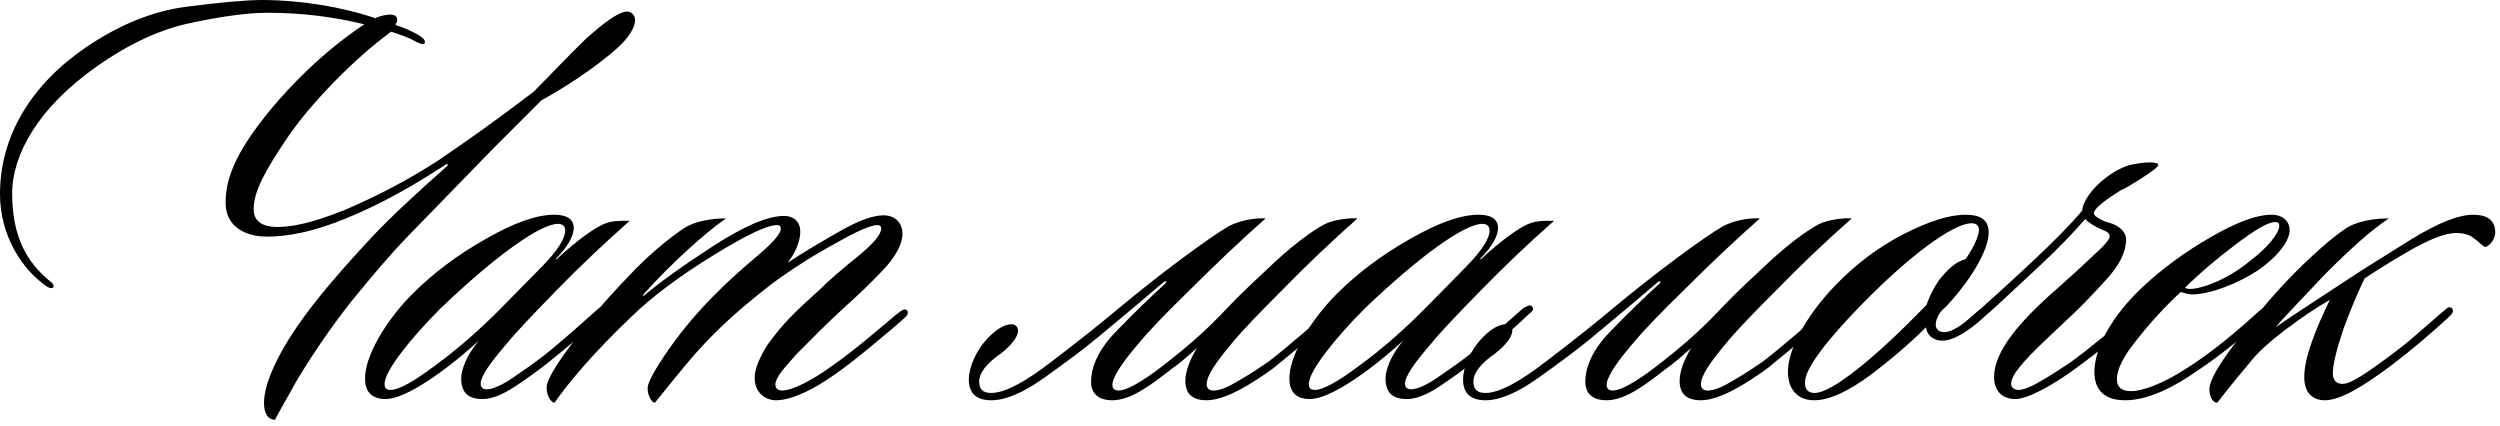
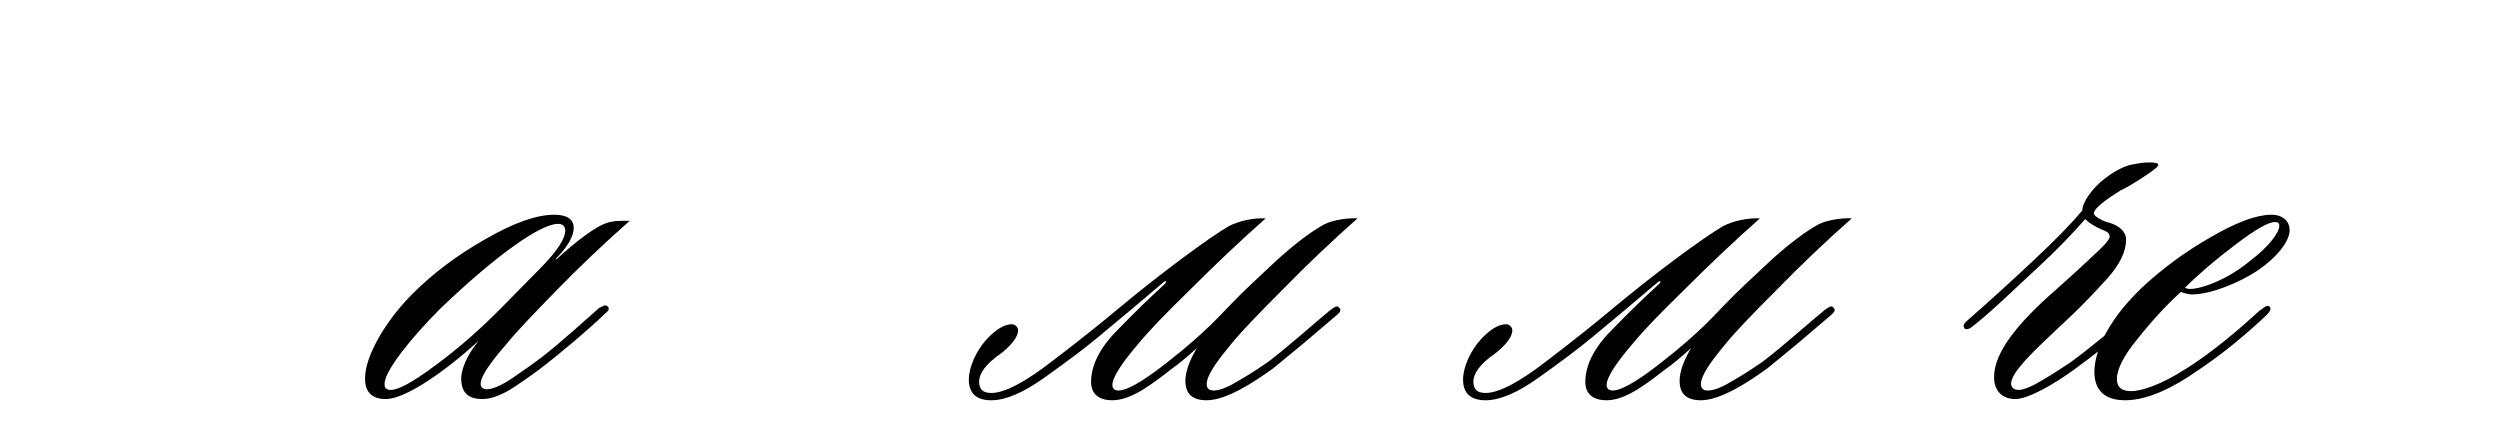
<svg xmlns="http://www.w3.org/2000/svg" width="188" height="32" viewBox="0 0 188 32" fill="none">
-   <path d="M47.162 0.869C47.483 0.869 47.757 1.144 47.757 1.51C47.757 2.058 47.3 2.79 46.568 3.477C44.738 5.169 42.13 6.77 40.712 7.548L37.053 11.207L30.511 17.932C29.368 19.121 28.041 20.676 26.44 22.643C24.885 24.61 23.512 26.623 22.277 28.682C21.866 29.459 21.18 30.603 20.676 31.564C20.127 31.564 19.853 31.06 19.853 30.283C19.853 29.551 20.127 28.544 20.722 27.309C22.14 24.336 24.885 21.134 27.995 17.794C29.413 16.285 31.701 14.181 33.576 12.534C33.759 12.397 33.668 12.259 33.485 12.397C31.243 13.861 28.819 15.279 26.028 16.422C23.467 17.474 21.546 17.794 20.082 17.794C18.481 17.794 17.017 17.063 16.971 15.37C16.925 13.723 17.52 11.939 19.487 9.332C21.454 6.724 24.336 3.843 27.401 1.83C25.159 1.281 22.826 0.961 20.082 0.961C18.755 0.961 16.88 1.189 14.501 1.693C12.168 2.15 9.744 3.248 7.228 5.032C2.882 8.097 0.915 11.619 0.915 14.547C0.915 17.657 1.921 19.67 3.797 21.18C3.934 21.225 4.071 21.5 4.025 21.546C3.98 21.729 3.751 21.683 3.522 21.546C1.647 20.265 0 17.703 0 14.592C0 10.155 2.424 6.313 6.45 3.568C9.012 1.83 11.527 0.823 14.043 0.503C16.559 0.183 18.481 0 19.716 0C22.506 0 25.708 0.503 28.224 1.372C28.544 1.189 29.093 1.098 29.322 1.098C29.642 1.098 29.871 1.189 29.871 1.51C29.871 1.647 29.779 1.738 29.734 1.876C30.466 2.104 31.015 2.379 31.426 2.607C31.655 2.745 32.067 3.019 31.929 3.248C31.884 3.431 31.381 3.202 31.152 3.065C30.74 2.836 30.1 2.607 29.413 2.379C27.995 3.431 26.532 4.712 25.068 6.221C23.604 7.731 22.46 9.103 21.591 10.384C19.899 12.9 19.075 14.409 19.075 15.736C19.075 16.651 19.762 17.017 20.631 17.063C21.774 17.108 23.329 16.834 25.937 15.782C28.499 14.684 30.832 13.449 32.936 12.076C35.04 10.658 37.419 8.966 40.118 6.907C41.444 5.581 42.817 4.117 44.143 2.836C45.241 1.876 46.476 0.869 47.162 0.869Z" fill="black" />
  <path d="M46.987 16.605H47.353C45.386 18.343 43.556 20.082 41.818 21.866C40.126 23.604 38.845 24.931 38.067 25.891C36.923 27.218 36.146 28.27 36.146 28.865C36.146 29.093 36.283 29.276 36.603 29.276C37.015 29.276 37.701 29.002 38.57 28.407C39.439 27.812 40.217 27.264 40.812 26.806C42.276 25.663 43.968 24.107 45.066 23.147C45.249 23.101 45.523 22.826 45.706 23.055C45.889 23.238 45.706 23.421 45.478 23.604C44.151 24.885 42.367 26.349 41.223 27.264C40.537 27.812 39.714 28.407 38.753 29.048C37.793 29.688 36.969 30.008 36.283 30.008C35.185 30.008 34.682 29.505 34.682 28.453C34.682 27.858 35.048 26.76 36.008 25.617C33.401 27.995 30.474 30.008 29.01 30.008C27.912 30.008 27.454 29.413 27.454 28.499C27.409 26.852 28.964 24.153 31.022 22.094C32.578 20.539 34.407 19.167 36.512 17.977C38.662 16.742 40.354 16.148 41.681 16.148C42.459 16.148 43.145 16.376 43.145 17.154C43.145 17.657 42.779 18.481 41.818 19.441C41.772 19.487 41.818 19.533 41.864 19.487C43.282 18.16 44.837 17.017 45.569 16.788C46.072 16.605 46.484 16.605 46.987 16.605ZM42.504 17.337C42.504 17.017 42.321 16.834 41.955 16.834C40.674 16.834 37.381 19.121 33.127 23.192C30.885 25.434 28.918 27.904 28.918 28.865C28.918 29.093 28.964 29.322 29.376 29.322C29.97 29.322 31.068 28.727 32.715 27.492C34.407 26.257 36.146 24.748 37.93 22.918L40.812 19.99C41.955 18.801 42.504 17.932 42.504 17.337Z" fill="black" />
-   <path d="M58.947 16.239C59.725 16.239 60.182 16.697 60.182 17.428C60.182 18.115 59.816 19.03 59.222 19.762C60.548 18.892 61.875 18.115 63.247 17.337C64.619 16.559 65.671 16.193 66.449 16.193C67.41 16.193 67.867 16.88 67.867 17.566C67.867 18.343 67.364 19.304 66.358 20.356C65.351 21.408 64.436 22.277 63.613 23.009C62.149 24.336 60.914 25.617 59.953 26.577C58.993 27.63 58.307 28.407 58.307 28.91C58.307 29.276 58.581 29.368 58.81 29.368C59.587 29.368 61.097 28.59 62.607 27.492C64.482 26.166 66.083 24.748 67.181 23.833C67.684 23.421 68.004 23.147 68.187 23.329C68.37 23.467 68.233 23.741 68.004 23.924C67.456 24.427 66.632 25.114 65.58 25.983C64.528 26.852 63.613 27.584 62.744 28.178C61.143 29.322 59.496 30.1 58.352 30.1C57.575 30.1 56.751 29.551 56.751 28.407C56.751 27.721 57.117 26.898 57.712 25.937C58.856 24.336 59.77 23.467 61.646 21.774C62.332 21.088 63.293 20.265 64.482 19.304C65.671 18.343 66.266 17.611 66.266 17.2C66.266 17.017 66.175 16.925 65.992 16.925C65.489 16.925 64.436 17.383 62.835 18.298C61.234 19.167 59.633 20.173 58.078 21.317C56.202 22.781 54.281 24.336 52.223 26.669C51.308 27.721 50.027 29.322 49.249 30.283C49.021 30.283 48.7 29.779 48.7 29.185C48.7 28.773 49.249 27.767 50.301 26.257C51.354 24.748 52.634 23.238 54.144 21.774C54.83 21.088 55.745 20.265 56.934 19.258C58.124 18.252 58.718 17.566 58.718 17.2C58.718 17.063 58.673 16.925 58.444 16.925C57.666 16.925 56.065 17.703 53.549 19.258C51.033 20.814 49.021 22.323 47.511 23.787C44.583 26.577 42.754 28.773 41.702 30.283C41.473 30.283 41.107 29.825 41.107 29.139C41.107 28.636 41.702 27.584 42.937 25.937C44.126 24.244 45.544 22.552 47.191 20.859C48.655 19.258 50.347 17.886 51.445 17.154C52.223 16.651 53.458 16.422 54.601 16.422C53 17.52 50.439 19.853 48.426 22.094C48.289 22.232 48.38 22.277 48.426 22.232C49.569 21.271 51.262 20.036 53.595 18.526C55.928 17.017 57.712 16.239 58.947 16.239Z" fill="black" />
  <path d="M90.741 30.1C89.643 30.1 89.14 29.596 89.14 28.636C89.14 27.95 89.46 27.081 90.009 26.166C89.414 26.715 88.499 27.492 88.133 27.721C86.715 28.819 85.114 30.1 83.65 30.1C82.507 30.1 82.049 29.505 82.049 28.727C82.049 27.492 82.69 26.166 84.016 24.839C85.343 23.467 86.532 22.323 87.584 21.363C87.813 21.134 87.676 21.088 87.493 21.225L85.114 23.238L82.644 25.297C81.5 26.257 80.128 27.264 78.527 28.407C76.926 29.551 75.599 30.1 74.547 30.1C73.449 30.1 72.855 29.596 72.855 28.544C72.855 27.63 73.404 26.303 74.364 25.342C74.913 24.793 75.508 24.382 76.103 24.382C76.331 24.382 76.56 24.61 76.56 24.839C76.56 25.388 75.965 26.028 75.279 26.577C74.136 27.355 73.632 28.087 73.632 28.682C73.632 29.23 73.861 29.551 74.547 29.551C75.554 29.551 77.109 28.727 79.167 27.126C81.272 25.525 82.918 24.199 84.062 23.238C85.663 21.912 87.218 20.676 88.82 19.487C90.421 18.298 91.61 17.474 92.388 17.017C93.165 16.605 94.263 16.376 95.178 16.422C93.211 18.16 91.335 19.945 89.506 21.774C87.676 23.558 86.349 24.931 85.572 25.891C84.428 27.218 83.65 28.361 83.65 28.956C83.65 29.185 83.788 29.368 84.108 29.368C84.977 29.368 86.715 28.087 87.813 27.218C90.695 24.976 91.93 23.512 92.525 22.918C93.394 22.003 94.583 20.905 96.001 19.578C97.465 18.252 98.654 17.383 99.569 16.88C100.256 16.514 101.491 16.376 102.085 16.422C100.118 18.16 98.243 19.945 96.459 21.774C94.675 23.558 93.348 24.931 92.57 25.891C91.473 27.218 90.741 28.224 90.741 28.91C90.741 29.139 90.878 29.368 91.244 29.368C91.747 29.368 92.388 29.093 93.211 28.59C94.08 28.087 94.766 27.63 95.361 27.218C96.87 26.074 99.066 24.107 100.027 23.329C100.347 23.101 100.576 22.918 100.713 23.147C100.896 23.329 100.759 23.467 100.576 23.65L98.106 25.754L95.773 27.675C94.263 28.773 92.204 30.1 90.741 30.1Z" fill="black" />
-   <path d="M116.497 16.605H116.863C114.896 18.343 113.066 20.082 111.328 21.866C109.635 23.604 108.354 24.931 107.577 25.891C106.433 27.218 105.655 28.27 105.655 28.865C105.655 29.093 105.793 29.276 106.113 29.276C106.525 29.276 107.211 29.002 108.08 28.407C108.949 27.812 109.727 27.264 110.321 26.806C111.785 25.663 113.478 24.107 114.576 23.147C114.759 23.101 115.033 22.826 115.216 23.055C115.399 23.238 115.216 23.421 114.987 23.604C113.661 24.885 111.877 26.349 110.733 27.264C110.047 27.812 109.224 28.407 108.263 29.048C107.302 29.688 106.479 30.008 105.793 30.008C104.695 30.008 104.192 29.505 104.192 28.453C104.192 27.858 104.558 26.76 105.518 25.617C102.911 27.995 99.983 30.008 98.519 30.008C97.421 30.008 96.964 29.413 96.964 28.499C96.918 26.852 98.474 24.153 100.532 22.094C102.087 20.539 103.917 19.167 106.021 17.977C108.171 16.742 109.864 16.148 111.191 16.148C111.968 16.148 112.654 16.376 112.654 17.154C112.654 17.657 112.288 18.481 111.328 19.441C111.282 19.487 111.328 19.533 111.373 19.487C112.792 18.16 114.347 17.017 115.079 16.788C115.582 16.605 115.994 16.605 116.497 16.605ZM112.014 17.337C112.014 17.017 111.831 16.834 111.465 16.834C110.184 16.834 106.891 19.121 102.636 23.192C100.395 25.434 98.428 27.904 98.428 28.865C98.428 29.093 98.474 29.322 98.885 29.322C99.48 29.322 100.578 28.727 102.225 27.492C103.917 26.257 105.655 24.748 107.439 22.918L110.321 19.99C111.465 18.801 112.014 17.932 112.014 17.337Z" fill="black" />
  <path d="M127.908 30.1C126.81 30.1 126.307 29.596 126.307 28.636C126.307 27.95 126.627 27.081 127.176 26.166C126.581 26.715 125.666 27.492 125.3 27.721C123.882 28.819 122.281 30.1 120.818 30.1C119.674 30.1 119.216 29.505 119.216 28.727C119.216 27.492 119.857 26.166 121.183 24.839C122.51 23.467 123.699 22.323 124.752 21.363C124.98 21.134 124.843 21.088 124.66 21.225L122.281 23.238L119.811 25.297C118.668 26.257 117.295 27.264 115.694 28.407C114.093 29.551 112.767 30.1 111.714 30.1C110.617 30.1 110.022 29.596 110.022 28.544C110.022 27.63 110.571 26.303 111.531 25.342C112.08 24.793 112.675 24.382 113.27 24.382C113.498 24.382 113.727 24.61 113.727 24.839C113.727 25.388 113.132 26.028 112.446 26.577C111.303 27.355 110.8 28.087 110.8 28.682C110.8 29.23 111.028 29.551 111.714 29.551C112.721 29.551 114.276 28.727 116.335 27.126C118.439 25.525 120.086 24.199 121.229 23.238C122.83 21.912 124.386 20.676 125.987 19.487C127.588 18.298 128.777 17.474 129.555 17.017C130.332 16.605 131.43 16.376 132.345 16.422C130.378 18.16 128.503 19.945 126.673 21.774C124.843 23.558 123.516 24.931 122.739 25.891C121.595 27.218 120.818 28.361 120.818 28.956C120.818 29.185 120.955 29.368 121.275 29.368C122.144 29.368 123.882 28.087 124.98 27.218C127.862 24.976 129.097 23.512 129.692 22.918C130.561 22.003 131.75 20.905 133.168 19.578C134.632 18.252 135.822 17.383 136.736 16.88C137.423 16.514 138.658 16.376 139.252 16.422C137.285 18.16 135.41 19.945 133.626 21.774C131.842 23.558 130.515 24.931 129.738 25.891C128.64 27.218 127.908 28.224 127.908 28.91C127.908 29.139 128.045 29.368 128.411 29.368C128.914 29.368 129.555 29.093 130.378 28.59C131.247 28.087 131.933 27.63 132.528 27.218C134.038 26.074 136.233 24.107 137.194 23.329C137.514 23.101 137.743 22.918 137.88 23.147C138.063 23.329 137.926 23.467 137.743 23.65L135.273 25.754L132.94 27.675C131.43 28.773 129.372 30.1 127.908 30.1Z" fill="black" />
-   <path d="M149.547 17.474C149.547 18.938 147.992 21.317 146.299 23.101C145.979 23.329 145.567 23.878 145.567 24.427C145.567 24.748 145.796 24.976 146.208 24.976C146.94 24.976 147.9 24.153 148.769 23.375C148.952 23.238 149.181 23.238 149.227 23.375C149.41 23.604 149.181 23.833 149.135 23.878C148.22 24.748 146.985 25.617 146.07 25.617C145.293 25.617 144.881 25.114 144.835 24.61C143.692 25.754 142.319 26.943 140.627 28.224C138.934 29.459 137.562 30.1 136.418 30.1C135.183 30.1 134.451 29.276 134.451 27.95C134.451 26.303 135.778 23.787 138.019 21.454C139.575 19.853 141.267 18.572 143.143 17.611C145.018 16.651 146.574 16.148 147.809 16.148C148.907 16.148 149.547 16.514 149.547 17.474ZM148.815 17.291C148.815 16.971 148.632 16.788 148.266 16.788C146.848 16.788 143.417 19.35 139.712 23.192C137.562 25.434 135.732 27.63 135.732 28.773C135.732 29.368 136.052 29.551 136.464 29.551C137.791 29.551 141.176 26.76 144.881 22.918C145.064 22.323 145.613 21.271 145.979 20.859C146.345 20.448 146.94 19.716 147.809 19.487C148.175 18.984 148.815 17.886 148.815 17.291Z" fill="black" />
  <path d="M148.308 24.565C148.125 24.748 147.759 24.839 147.713 24.656C147.576 24.473 147.759 24.244 147.942 24.107C149.405 22.826 151.372 21.042 152.974 19.533C154.483 18.115 155.627 16.971 156.587 15.828C156.587 15.233 157.319 14.135 158.371 13.357C159.149 12.763 159.972 12.397 160.476 12.351C160.659 12.305 161.207 12.214 161.619 12.214C162.031 12.214 162.305 12.259 162.305 12.397C162.305 12.534 161.894 12.854 161.116 13.357C160.338 13.861 159.789 14.181 159.469 14.318C158.509 14.913 157.456 15.645 157.456 16.056C157.456 16.285 158.28 16.697 158.6 16.742C159.378 16.971 159.881 17.428 159.881 18.023C159.881 18.938 159.378 19.945 158.417 20.997C157.456 22.049 156.587 22.964 155.81 23.695C154.117 25.297 152.745 26.532 151.967 27.492C151.464 28.087 151.235 28.544 151.235 28.865C151.235 29.093 151.418 29.322 151.784 29.322C152.196 29.322 152.836 29.048 153.66 28.544C154.529 28.041 155.169 27.584 155.672 27.264C156.313 26.806 157.136 26.166 158.143 25.342C159.149 24.473 159.972 23.787 160.567 23.238C160.796 23.101 160.933 22.964 161.116 23.147C161.253 23.284 161.207 23.467 161.024 23.65C159.698 24.976 157.273 26.852 155.947 27.812C154.437 28.91 152.516 30.008 151.555 30.008C150.503 30.008 149.954 29.322 149.954 28.361C149.954 26.486 151.738 24.29 154.62 21.774C155.489 20.997 156.359 20.219 157.273 19.35C158.234 18.481 158.692 17.977 158.646 17.749C158.6 17.383 158.234 17.383 157.639 17.063C157.228 16.834 156.953 16.651 156.816 16.468C155.855 17.566 154.666 18.801 153.431 19.945C151.784 21.454 149.588 23.604 148.308 24.565Z" fill="black" />
  <path d="M159.831 30.1C158.733 30.1 157.498 29.734 157.498 27.95C157.498 26.806 158.138 24.427 161.066 21.637C162.576 20.219 164.314 18.938 166.235 17.84C168.202 16.697 169.712 16.148 170.809 16.148C171.724 16.148 172.182 16.697 172.182 17.291C172.182 18.252 171.038 19.487 169.757 20.356C168.294 21.317 166.189 22.14 164.863 22.14C164.497 22.14 164.177 22.003 163.994 21.957C162.85 23.009 161.798 24.153 160.746 25.48C159.694 26.76 159.19 27.767 159.19 28.499C159.19 29.093 159.511 29.413 160.243 29.413C161.157 29.413 162.667 28.819 164.177 27.858C166.372 26.532 168.705 24.473 169.849 23.421C170.169 23.192 170.489 22.872 170.672 23.055C170.855 23.238 170.626 23.512 170.444 23.695C168.934 25.114 167.15 26.623 165.137 27.95C163.628 29.002 161.615 30.1 159.831 30.1ZM171.404 16.971C171.404 16.788 171.313 16.697 171.084 16.697C170.581 16.697 169.62 17.246 168.111 18.389C166.601 19.533 165.366 20.585 164.314 21.637C164.36 21.683 164.543 21.729 164.68 21.729C165.595 21.729 167.562 20.997 169.254 19.578C170.535 18.618 171.404 17.52 171.404 16.971Z" fill="black" />
-   <path d="M173.28 28.361C173.28 26.852 174.149 24.748 175.201 22.552C174.149 23.147 172.96 23.97 172.182 24.565C171.45 25.068 170.124 26.166 169.529 26.852C168.751 27.767 167.47 29.322 166.739 30.283C166.373 30.283 166.144 29.779 166.144 29.276C166.144 28.636 166.83 27.447 168.157 25.708C169.483 23.924 170.81 22.323 172.228 20.859C173.692 19.35 175.338 17.886 176.436 17.154C177.214 16.651 178.495 16.422 179.638 16.422C178.22 17.383 176.802 18.664 174.835 20.631C173.509 22.049 171.725 23.878 171.13 24.61C172.365 23.741 173.875 22.781 176.436 21.088C177.671 20.265 179.318 19.258 181.285 18.023C183.298 16.788 184.853 16.148 185.997 16.148C186.958 16.148 187.644 16.514 187.644 17.474C187.644 17.886 187.323 18.435 186.912 18.572C186.729 18.572 186.409 18.16 186.043 17.932C185.814 17.703 185.311 17.52 184.716 17.52C183.847 17.52 182.612 18.023 180.965 18.984C179.318 19.945 178.266 20.631 177.809 20.951C177.305 22.003 176.757 23.284 176.208 24.793C175.704 26.303 175.43 27.401 175.43 28.087C175.43 28.59 175.704 28.865 176.116 28.865C176.711 28.91 177.809 28.178 179.776 26.715C180.325 26.303 181.057 25.754 181.926 24.976C182.841 24.199 183.481 23.604 183.893 23.284C184.03 23.147 184.213 23.009 184.396 23.192C184.533 23.375 184.442 23.558 184.213 23.787C182.978 24.931 181.377 26.303 179.867 27.447C177.671 29.093 175.979 30.1 174.835 30.1C173.875 30.1 173.28 29.505 173.28 28.361Z" fill="black" />
</svg>